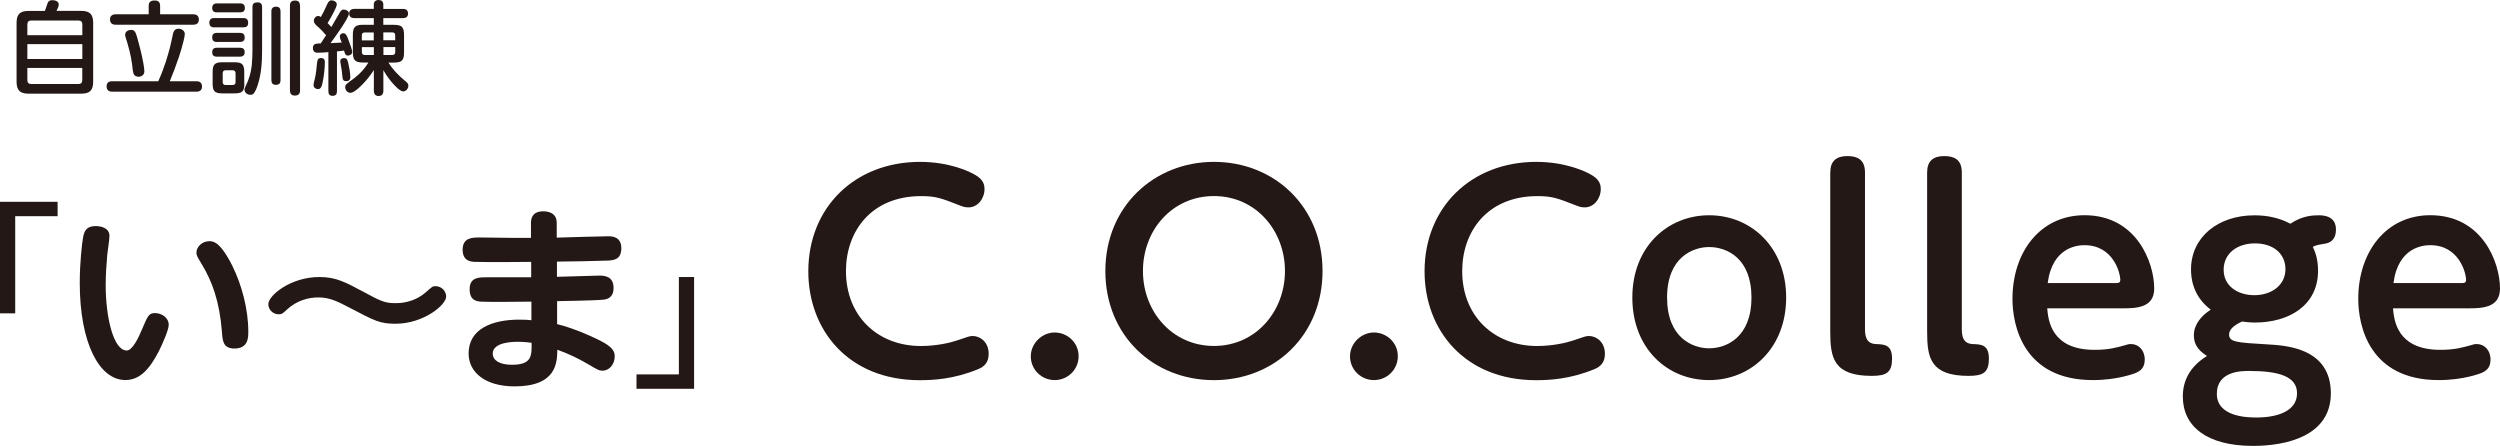
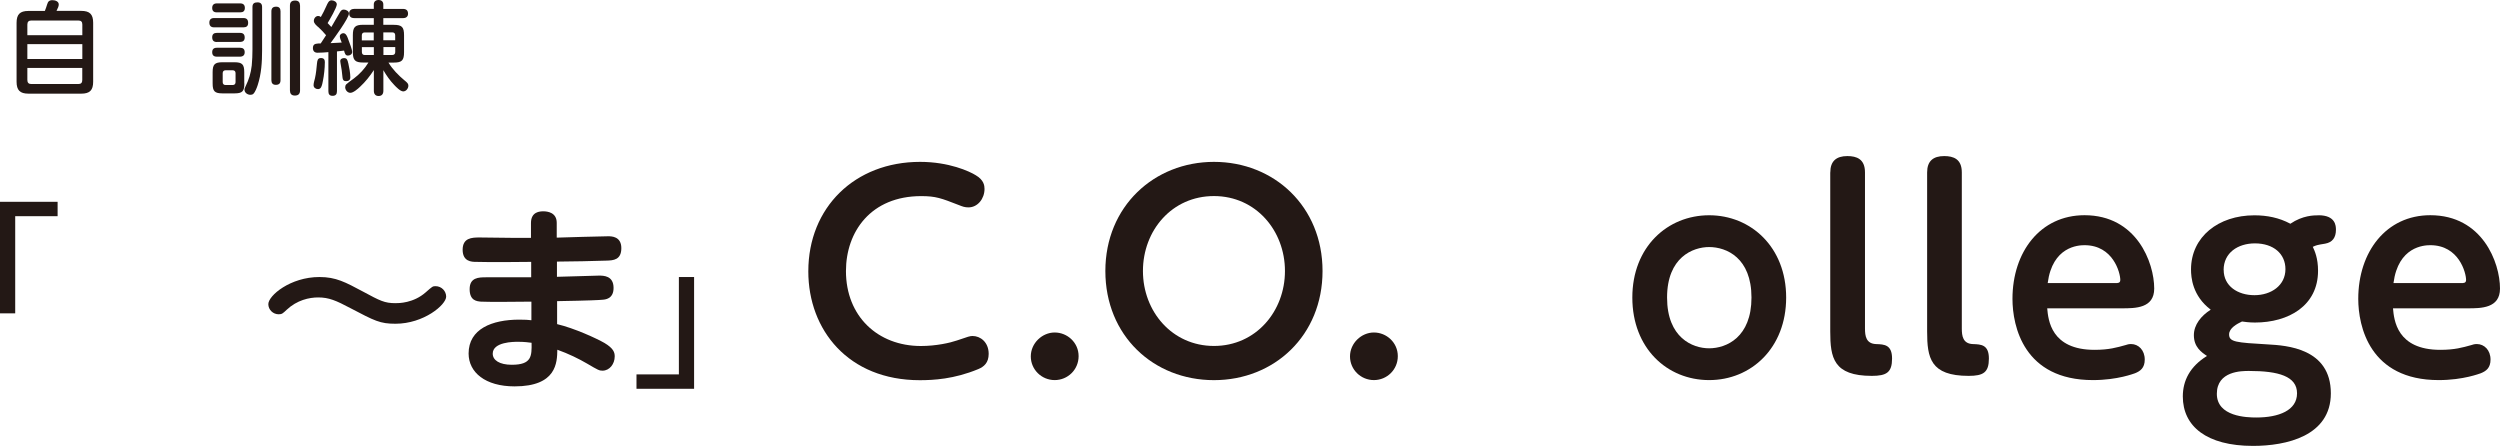
<svg xmlns="http://www.w3.org/2000/svg" id="_レイヤー_2" width="457" height="81.5" viewBox="0 0 457 81.5">
  <defs>
    <style>.cls-1{fill:#231815;}</style>
  </defs>
  <g id="_レイヤー_2-2">
    <g>
      <g>
        <g>
          <path class="cls-1" d="M8.61,.83c.15-.55,.39-.8,.98-.8,.46,0,1.15,.2,1.15,.78,0,.33-.13,.61-.41,1.18h4.53c1.55,0,2.17,.63,2.17,2.18V14.94c0,1.55-.61,2.18-2.17,2.18H5.2c-1.55,0-2.17-.63-2.17-2.18V4.18c0-1.55,.61-2.18,2.17-2.18h3c.15-.39,.3-.78,.41-1.17Zm6.44,3.66c0-.5-.22-.74-.72-.74H5.72c-.48,0-.72,.24-.72,.74v1.94H15.05v-1.94ZM5,10.79H15.05v-2.72H5v2.72Zm0,3.83c0,.5,.24,.74,.72,.74H14.32c.5,0,.72-.24,.72-.74v-2.2H5v2.2Z" />
-           <path class="cls-1" d="M30.28,11.38c.28-.87,.54-1.76,.78-2.67,.22-.85,.39-1.72,.57-2.57,.13-.55,.43-.89,1.02-.89,.56,0,1.13,.37,1.13,.96,0,.28-.09,.74-.22,1.26-.24,1-.61,2.24-.89,3.05-.5,1.48-1.04,2.91-1.63,4.33h4.85c.67,0,1.04,.3,1.04,.98,0,.65-.41,.93-1.04,.93h-15.36c-.65,0-1.04-.3-1.04-.98s.43-.93,1.04-.93h8.4c.52-1.13,.96-2.29,1.35-3.48Zm5.02-8.77c.67,0,1.05,.3,1.05,.98s-.43,.93-1.05,.93h-14.14c-.67,0-1.05-.3-1.05-.98,0-.65,.43-.93,1.05-.93h6.02V1.07c0-.74,.41-.98,1.11-.98,.67,0,.98,.33,.98,.98v1.54h6.03Zm-10.22,4.24c.28,.96,.85,3.13,1.13,4.72,.11,.61,.18,1.15,.18,1.48,0,.59-.48,.98-1.07,.98-.28,0-.59-.11-.78-.33-.28-.35-.33-1.44-.39-1.91-.22-1.7-.68-3.4-1.2-5-.06-.15-.07-.32-.07-.48,0-.55,.59-.85,1.07-.85,.68,0,.85,.44,1.13,1.39Z" />
          <path class="cls-1" d="M39.14,5c-.59,0-.87-.3-.87-.87s.32-.83,.87-.83h5.37c.59,0,.85,.3,.85,.89s-.31,.8-.85,.81h-5.37Zm.5-2.74c-.56,0-.85-.26-.85-.81s.3-.83,.85-.83h4.27c.54,0,.85,.26,.85,.83s-.31,.81-.85,.81h-4.27Zm0,5.42c-.57,0-.85-.28-.85-.87,0-.56,.31-.8,.85-.8h4.24c.57,0,.85,.28,.85,.85s-.32,.8-.85,.81h-4.24Zm0,2.68c-.56,0-.85-.26-.85-.82s.3-.81,.85-.81h4.24c.54,0,.85,.24,.85,.81s-.33,.82-.89,.82h-4.2Zm5.03,4.9c0,1.43-.37,1.81-1.8,1.81h-2.2c-1.43,0-1.8-.39-1.8-1.81v-2.07c0-1.42,.39-1.81,1.81-1.81h2.16c1.43,0,1.81,.39,1.81,1.81v2.07Zm-3.46-2.41c-.31,0-.5,.2-.5,.52v1.65c0,.31,.18,.52,.5,.52h1.35c.31,0,.5-.2,.5-.52v-1.65c0-.33-.19-.52-.5-.52h-1.35Zm6.7-3.63c0,2.13-.13,4.28-.8,6.33-.15,.46-.46,1.31-.83,1.63-.13,.11-.33,.15-.52,.15-.52,0-1.07-.39-1.07-.94,0-.2,.11-.43,.2-.61,.63-1.3,.96-2.37,1.13-3.81,.09-.96,.13-1.93,.13-2.91V1.28c0-.61,.31-.85,.91-.85s.85,.3,.85,.85v7.96Zm3.37,5.44c0,.59-.28,.85-.87,.85-.56,0-.8-.33-.8-.85V2.07c0-.57,.28-.85,.87-.85,.55,0,.8,.31,.8,.85V14.68Zm3.57,1.85c0,.65-.31,.96-.96,.96s-.89-.39-.89-.96V1.04c0-.65,.31-.94,.96-.94s.87,.37,.89,.94v15.49Z" />
          <path class="cls-1" d="M58.18,4.96c-.31-.3-.81-.65-.81-1.15,0-.43,.33-.89,.8-.89,.19,0,.33,.07,.48,.19,.37-.63,.68-1.28,.98-1.94,.28-.63,.48-1.11,.98-1.11,.43,0,.96,.28,.96,.74,0,.59-1.31,2.81-1.68,3.42,.22,.24,.46,.48,.68,.72,.55-.91,1.05-1.85,1.61-2.76,.15-.24,.33-.43,.65-.43,.39,0,.96,.26,.96,.72,0,.83-2.74,4.57-3.37,5.42,.69-.02,1.37-.07,2.05-.11-.13-.35-.35-.76-.35-1.15,0-.33,.33-.56,.65-.56,.26,0,.43,.17,.57,.39,.2,.32,.31,.72,.41,.98,.17,.46,.63,1.61,.63,2.07,0,.41-.41,.65-.78,.65-.44,0-.57-.35-.7-.91-.43,.06-.85,.09-1.3,.15v7.27c0,.56-.24,.85-.81,.85s-.76-.33-.76-.85v-7.14c-.67,.06-1.33,.11-2,.11-.55,0-.83-.33-.83-.87,0-.48,.22-.69,.54-.76,.24-.06,.59-.07,.89-.07,.32-.5,.65-1,.98-1.5-.44-.52-.93-1.04-1.43-1.5Zm1.2,6.46c0,1-.15,2.39-.35,3.35-.07,.39-.15,.8-.33,1.17-.13,.24-.33,.35-.57,.35-.43,0-.81-.28-.81-.72,0-.41,.17-.89,.26-1.29,.2-.89,.28-1.81,.37-2.74,.06-.48,.11-.93,.72-.93,.55,0,.72,.3,.72,.82Zm4.29,.15c.17,.72,.37,1.83,.37,2.57,0,.46-.3,.7-.76,.7s-.63-.22-.67-.67c-.07-.89-.2-1.78-.37-2.67-.02-.11-.04-.22-.04-.33,0-.39,.35-.55,.7-.55,.54,0,.63,.37,.76,.94Zm10.31,3.15c.46,.39,.67,.57,.67,.94,0,.5-.41,1.05-.94,1.05s-1.3-.81-1.65-1.18c-.78-.81-1.43-1.74-1.98-2.7v3.76c0,.57-.26,.96-.87,.96s-.87-.39-.87-.96v-3.78c-.72,1.11-1.55,2.15-2.52,3.05-.41,.39-1.22,1.11-1.78,1.11-.52,0-.94-.52-.94-1.02,0-.2,.06-.39,.2-.54,.24-.24,.91-.72,1.37-1.05,1.05-.78,2-1.8,2.68-2.93h-.96c-1.5,0-1.89-.43-1.89-1.92v-3.07c0-1.48,.39-1.91,1.89-1.91h1.94v-1.22h-3.57c-.61,0-.93-.28-.93-.89,0-.54,.43-.8,.93-.8h3.57V.8c0-.52,.37-.8,.87-.8s.87,.28,.87,.8v.83h3.59c.61,0,.93,.28,.93,.89,0,.55-.41,.8-.93,.8h-3.59v1.22h1.92c1.5,0,1.87,.43,1.87,1.91v3.07c0,1.5-.37,1.92-1.87,1.92h-.98c.76,1.26,1.83,2.33,2.96,3.28Zm-5.65-8.79h-1.67c-.33,0-.52,.19-.52,.52v.93h2.18v-1.44Zm-2.18,2.68v.91c0,.33,.18,.54,.52,.54h1.67v-1.44h-2.18Zm6.09-1.24v-.93c0-.33-.18-.52-.52-.52h-1.65v1.44h2.16Zm-2.16,2.68h1.65c.33,0,.52-.2,.52-.54v-.91h-2.16v1.44Z" />
        </g>
        <g>
          <path class="cls-1" d="M2.78,39.52v17.76H0v-20.39H10.53v2.63H2.78Z" />
-           <path class="cls-1" d="M20.01,43.14c0,.51-.33,2.86-.4,3.4-.14,1.59-.29,3.62-.29,5.58,0,5.86,1.41,11.95,3.84,11.95,1.01,0,2.1-2.17,2.79-3.84,1.05-2.46,1.23-3,2.39-3,1.05,0,2.5,.72,2.5,2.17,0,.87-1.09,3.37-1.81,4.82-1.7,3.26-3.44,5.25-6.12,5.25-4.78,0-8.33-6.81-8.33-17.74,0-3.84,.43-7.35,.58-8.15,.18-1.05,.4-2.25,2.35-2.25,.87,0,2.5,.29,2.5,1.81Zm22.52,5.58c1.67,3.4,2.86,7.82,2.86,11.91,0,1.05,0,3.08-2.53,3.08-2.06,0-2.17-1.38-2.28-2.93-.43-5.72-1.85-9.41-3.62-12.35-.98-1.63-1.05-1.74-1.05-2.28,0-1.01,1.05-2.06,2.32-2.06,.72,0,1.99,0,4.31,4.63Z" />
          <path class="cls-1" d="M81.56,54.22c0,1.49-4.09,4.96-9.27,4.96-2.82,0-3.77-.51-8.25-2.86-2.61-1.38-3.91-1.95-5.87-1.95-1.63,0-3.87,.47-5.79,2.28-.69,.65-.83,.8-1.45,.8-1.01,0-1.88-.83-1.88-1.85,0-1.56,4.02-4.96,9.34-4.96,3.04,0,4.74,.94,8,2.68,3.08,1.66,3.91,2.1,5.9,2.1,.61,0,3.29,0,5.54-1.99,1.19-1.05,1.27-1.12,1.77-1.12,1.16,0,1.96,.94,1.96,1.92Z" />
          <path class="cls-1" d="M101.8,50.6c1.23,0,6.59-.22,7.68-.22,.83,0,2.68,0,2.68,2.25,0,2.03-1.52,2.14-2.14,2.17-.29,.04-2.21,.15-8.18,.25v4.2c3.19,.76,7.2,2.61,8.65,3.44,1.7,1.01,1.88,1.77,1.88,2.46,0,1.38-.94,2.61-2.24,2.61-.58,0-.8-.11-2.82-1.3-1.49-.87-3.4-1.81-5.43-2.53-.04,2.32-.11,6.7-7.82,6.7-5.36,0-8.4-2.57-8.4-6.01,0-4.49,4.27-6.19,9.27-6.19,1.09,0,1.66,.04,2.21,.11v-3.4c-2.46,.04-8.15,.07-9.23,0-.72-.07-2.06-.15-2.06-2.28s1.63-2.17,3-2.17h8.25v-2.82c-2.9,.04-7.39,.07-10.1,0-.76,0-2.43-.04-2.43-2.21s1.66-2.25,3.08-2.25c.94,0,5.18,.07,6.01,.07h3.4v-2.71c0-2.1,1.67-2.14,2.28-2.14,.76,0,2.43,.22,2.43,2.1v2.71c1.48-.04,8.04-.25,9.38-.25,.61,0,2.43,0,2.43,2.17s-1.48,2.24-2.68,2.28c-2.14,.07-6.66,.18-9.09,.18v2.79Zm-7.13,11.88c-.72,0-4.6,0-4.6,2.17,0,1.19,1.23,2.03,3.48,2.03,3.66,0,3.66-1.59,3.62-4.02-.54-.07-1.3-.18-2.5-.18Z" />
          <path class="cls-1" d="M116.35,71.07v-2.63h7.75v-17.8h2.78v20.43h-10.53Z" />
        </g>
      </g>
      <g>
        <path class="cls-1" d="M147.76,49.59c0-11.68,8.51-20,20.43-20,5.29,0,9.04,1.73,10.19,2.45,1.49,.87,1.59,1.92,1.59,2.5,0,1.78-1.25,3.37-2.93,3.37-.67,0-1.06-.14-1.78-.43-3.22-1.25-4.18-1.63-6.87-1.63-9.18,0-13.75,6.49-13.75,13.7,0,8.27,5.82,13.7,13.7,13.7,2.79,0,5.34-.58,6.58-1.01,2.12-.72,2.36-.82,2.88-.82,1.39,0,2.93,1.11,2.93,3.27,0,1.63-.87,2.36-1.92,2.79-4.42,1.83-8.22,2.02-10.67,2.02-13.07,0-20.38-9.18-20.38-19.9Z" />
        <path class="cls-1" d="M197.17,65.11c0,2.45-1.97,4.37-4.37,4.37s-4.37-1.92-4.37-4.33,2.07-4.37,4.37-4.37,4.37,1.83,4.37,4.33Z" />
        <path class="cls-1" d="M221.91,29.59c11.01,0,19.85,8.17,19.85,19.95s-8.8,19.95-19.85,19.95-19.85-8.12-19.85-19.95,8.94-19.95,19.85-19.95Zm0,33.65c7.69,0,12.98-6.35,12.98-13.7s-5.29-13.7-12.98-13.7-12.98,6.3-12.98,13.7,5.34,13.7,12.98,13.7Z" />
        <path class="cls-1" d="M255.52,65.11c0,2.45-1.97,4.37-4.37,4.37s-4.37-1.92-4.37-4.33,2.07-4.37,4.37-4.37,4.37,1.83,4.37,4.33Z" />
-         <path class="cls-1" d="M260.41,49.59c0-11.68,8.51-20,20.43-20,5.29,0,9.04,1.73,10.19,2.45,1.49,.87,1.59,1.92,1.59,2.5,0,1.78-1.25,3.37-2.93,3.37-.67,0-1.06-.14-1.78-.43-3.22-1.25-4.18-1.63-6.87-1.63-9.18,0-13.75,6.49-13.75,13.7,0,8.27,5.82,13.7,13.7,13.7,2.79,0,5.34-.58,6.58-1.01,2.12-.72,2.36-.82,2.88-.82,1.39,0,2.93,1.11,2.93,3.27,0,1.63-.87,2.36-1.92,2.79-4.42,1.83-8.22,2.02-10.67,2.02-13.07,0-20.38-9.18-20.38-19.9Z" />
        <path class="cls-1" d="M312.43,39.35c7.64,0,14.08,5.82,14.08,15.04s-6.39,15.09-14.08,15.09-14.04-5.82-14.04-15.09,6.44-15.04,14.04-15.04Zm0,24.32c3.17,0,7.74-2.02,7.74-9.28s-4.57-9.23-7.74-9.23c-2.98,0-7.69,1.88-7.69,9.23s4.66,9.28,7.69,9.28Z" />
        <path class="cls-1" d="M334.58,31.51c0-2.07,1.11-2.98,3.12-2.98,1.68,0,3.22,.53,3.22,2.98v28.55c0,1.35,.19,2.79,2.07,2.84,1.44,.05,2.88,.1,2.88,2.64s-1.01,3.17-3.7,3.17c-7.02,0-7.6-3.32-7.6-8.12V31.51Z" />
        <path class="cls-1" d="M352.28,31.51c0-2.07,1.11-2.98,3.12-2.98,1.68,0,3.22,.53,3.22,2.98v28.55c0,1.35,.19,2.79,2.07,2.84,1.44,.05,2.88,.1,2.88,2.64s-1.01,3.17-3.7,3.17c-7.02,0-7.59-3.32-7.59-8.12V31.51Z" />
        <path class="cls-1" d="M374.23,56.36c.19,2.11,.67,7.59,8.65,7.59,2.64,0,4.09-.43,5.67-.87,.29-.1,.58-.19,1.01-.19,1.35,0,2.5,1.11,2.5,2.84,0,1.54-.82,2.11-1.78,2.5-.19,.05-3.17,1.25-7.69,1.25-12.64,0-14.71-9.85-14.71-14.85,0-8.6,5.1-15.29,13.17-15.29,9.52,0,12.74,8.65,12.74,13.41,0,3.61-3.46,3.61-5.91,3.61h-13.65Zm12.45-4.61c.48,0,.91,0,.91-.58,0-1.3-1.3-6.35-6.54-6.35-1.15,0-5.86,.24-6.73,6.92h12.35Z" />
        <path class="cls-1" d="M423.84,39.35c3.12,0,3.17,1.97,3.17,2.64,0,1.44-.63,2.31-1.97,2.55-1.49,.24-1.63,.29-2.26,.58,.34,.72,.96,2.07,.96,4.37,0,6.39-5.38,9.47-11.54,9.47-1.2,0-1.88-.14-2.36-.19-.91,.43-2.36,1.2-2.36,2.36,0,1.39,1.25,1.49,7.11,1.83,3.32,.19,11.49,.67,11.49,8.94,0,7.83-8.17,9.61-14.23,9.61-8.51,0-12.83-3.6-12.83-9.04,0-2.88,1.3-5.48,4.42-7.4-1.01-.67-2.4-1.63-2.4-3.8,0-1.92,1.35-3.56,3.08-4.66-3.36-2.55-3.6-5.91-3.6-7.35,0-5.96,5-9.9,11.58-9.9,2.31,0,4.52,.43,6.58,1.54,2.26-1.54,4.33-1.54,5.14-1.54Zm-12.74,28.46c-1.3,0-5.86,0-5.86,4.18s5.48,4.33,7.21,4.33c4.13,0,7.45-1.3,7.45-4.42s-3.37-4.09-8.8-4.09Zm-4.61-18.46c0,2.93,2.55,4.61,5.62,4.61s5.67-1.78,5.67-4.76c0-2.79-2.16-4.71-5.58-4.71-3.12,0-5.72,1.73-5.72,4.86Z" />
        <path class="cls-1" d="M437.44,56.36c.19,2.11,.67,7.59,8.65,7.59,2.64,0,4.09-.43,5.67-.87,.29-.1,.58-.19,1.01-.19,1.35,0,2.5,1.11,2.5,2.84,0,1.54-.82,2.11-1.78,2.5-.19,.05-3.17,1.25-7.69,1.25-12.64,0-14.71-9.85-14.71-14.85,0-8.6,5.1-15.29,13.17-15.29,9.52,0,12.74,8.65,12.74,13.41,0,3.61-3.46,3.61-5.91,3.61h-13.65Zm12.45-4.61c.48,0,.91,0,.91-.58,0-1.3-1.3-6.35-6.54-6.35-1.15,0-5.86,.24-6.73,6.92h12.35Z" />
      </g>
    </g>
  </g>
</svg>